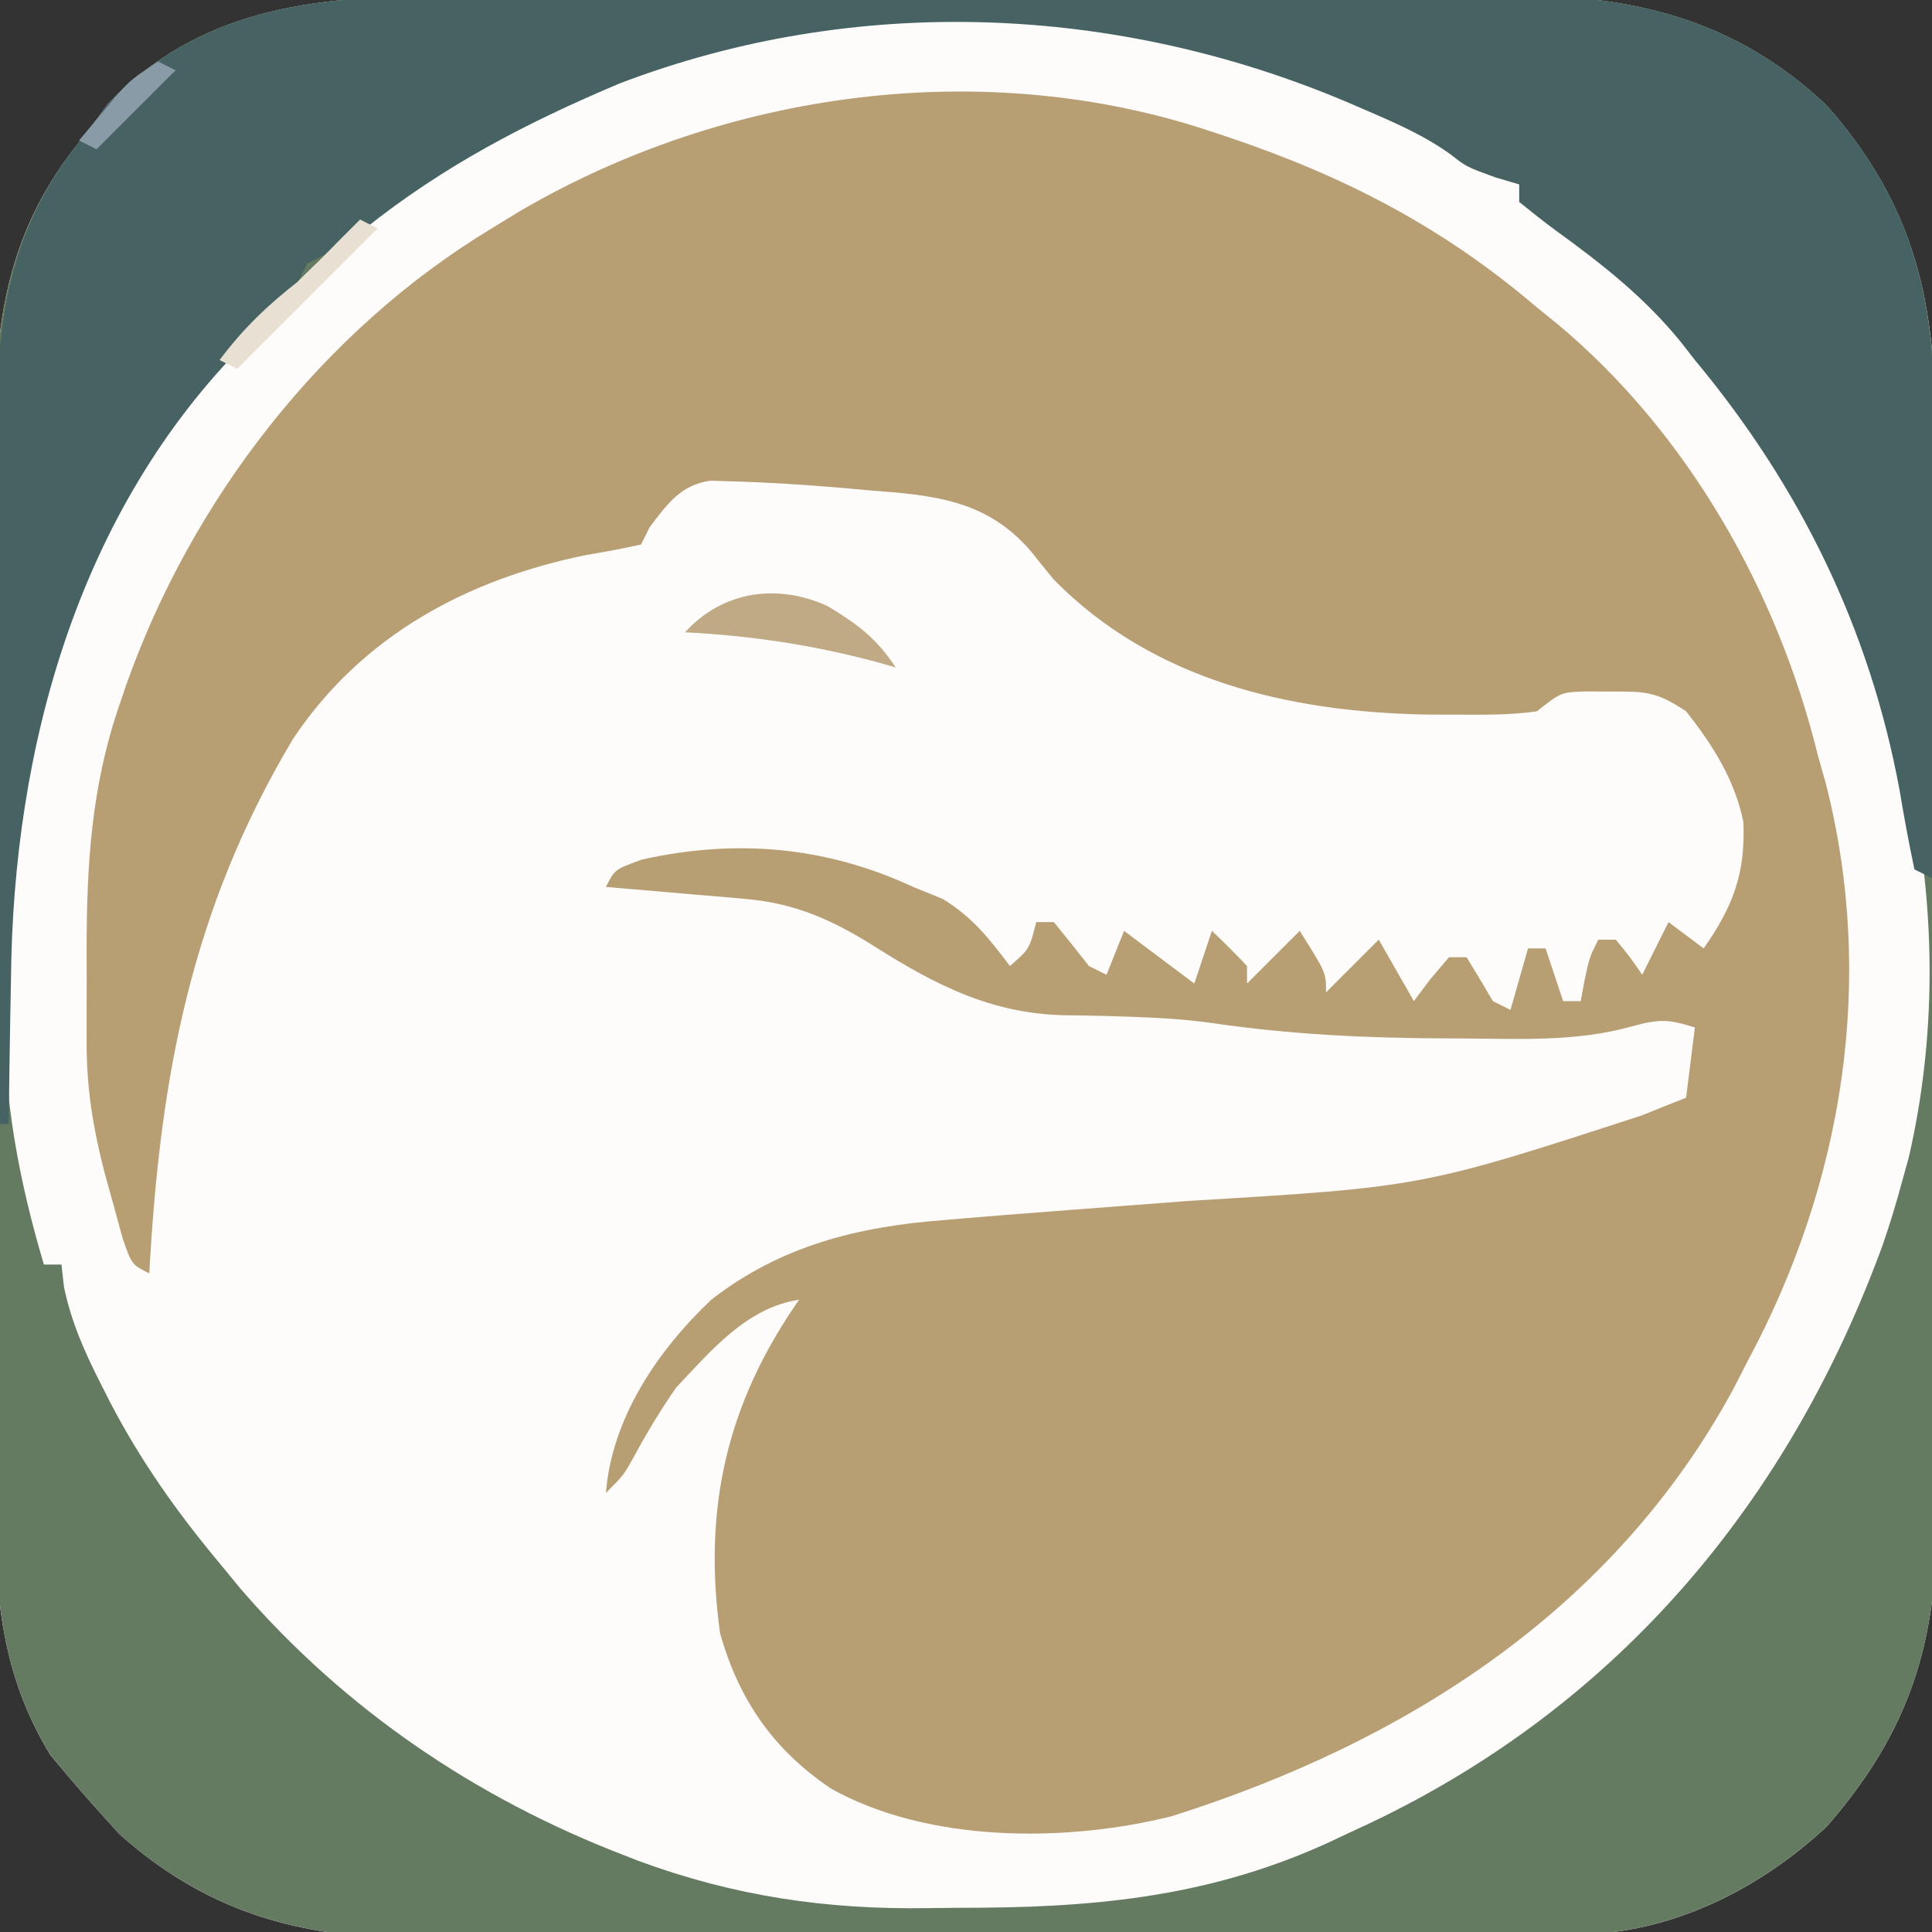
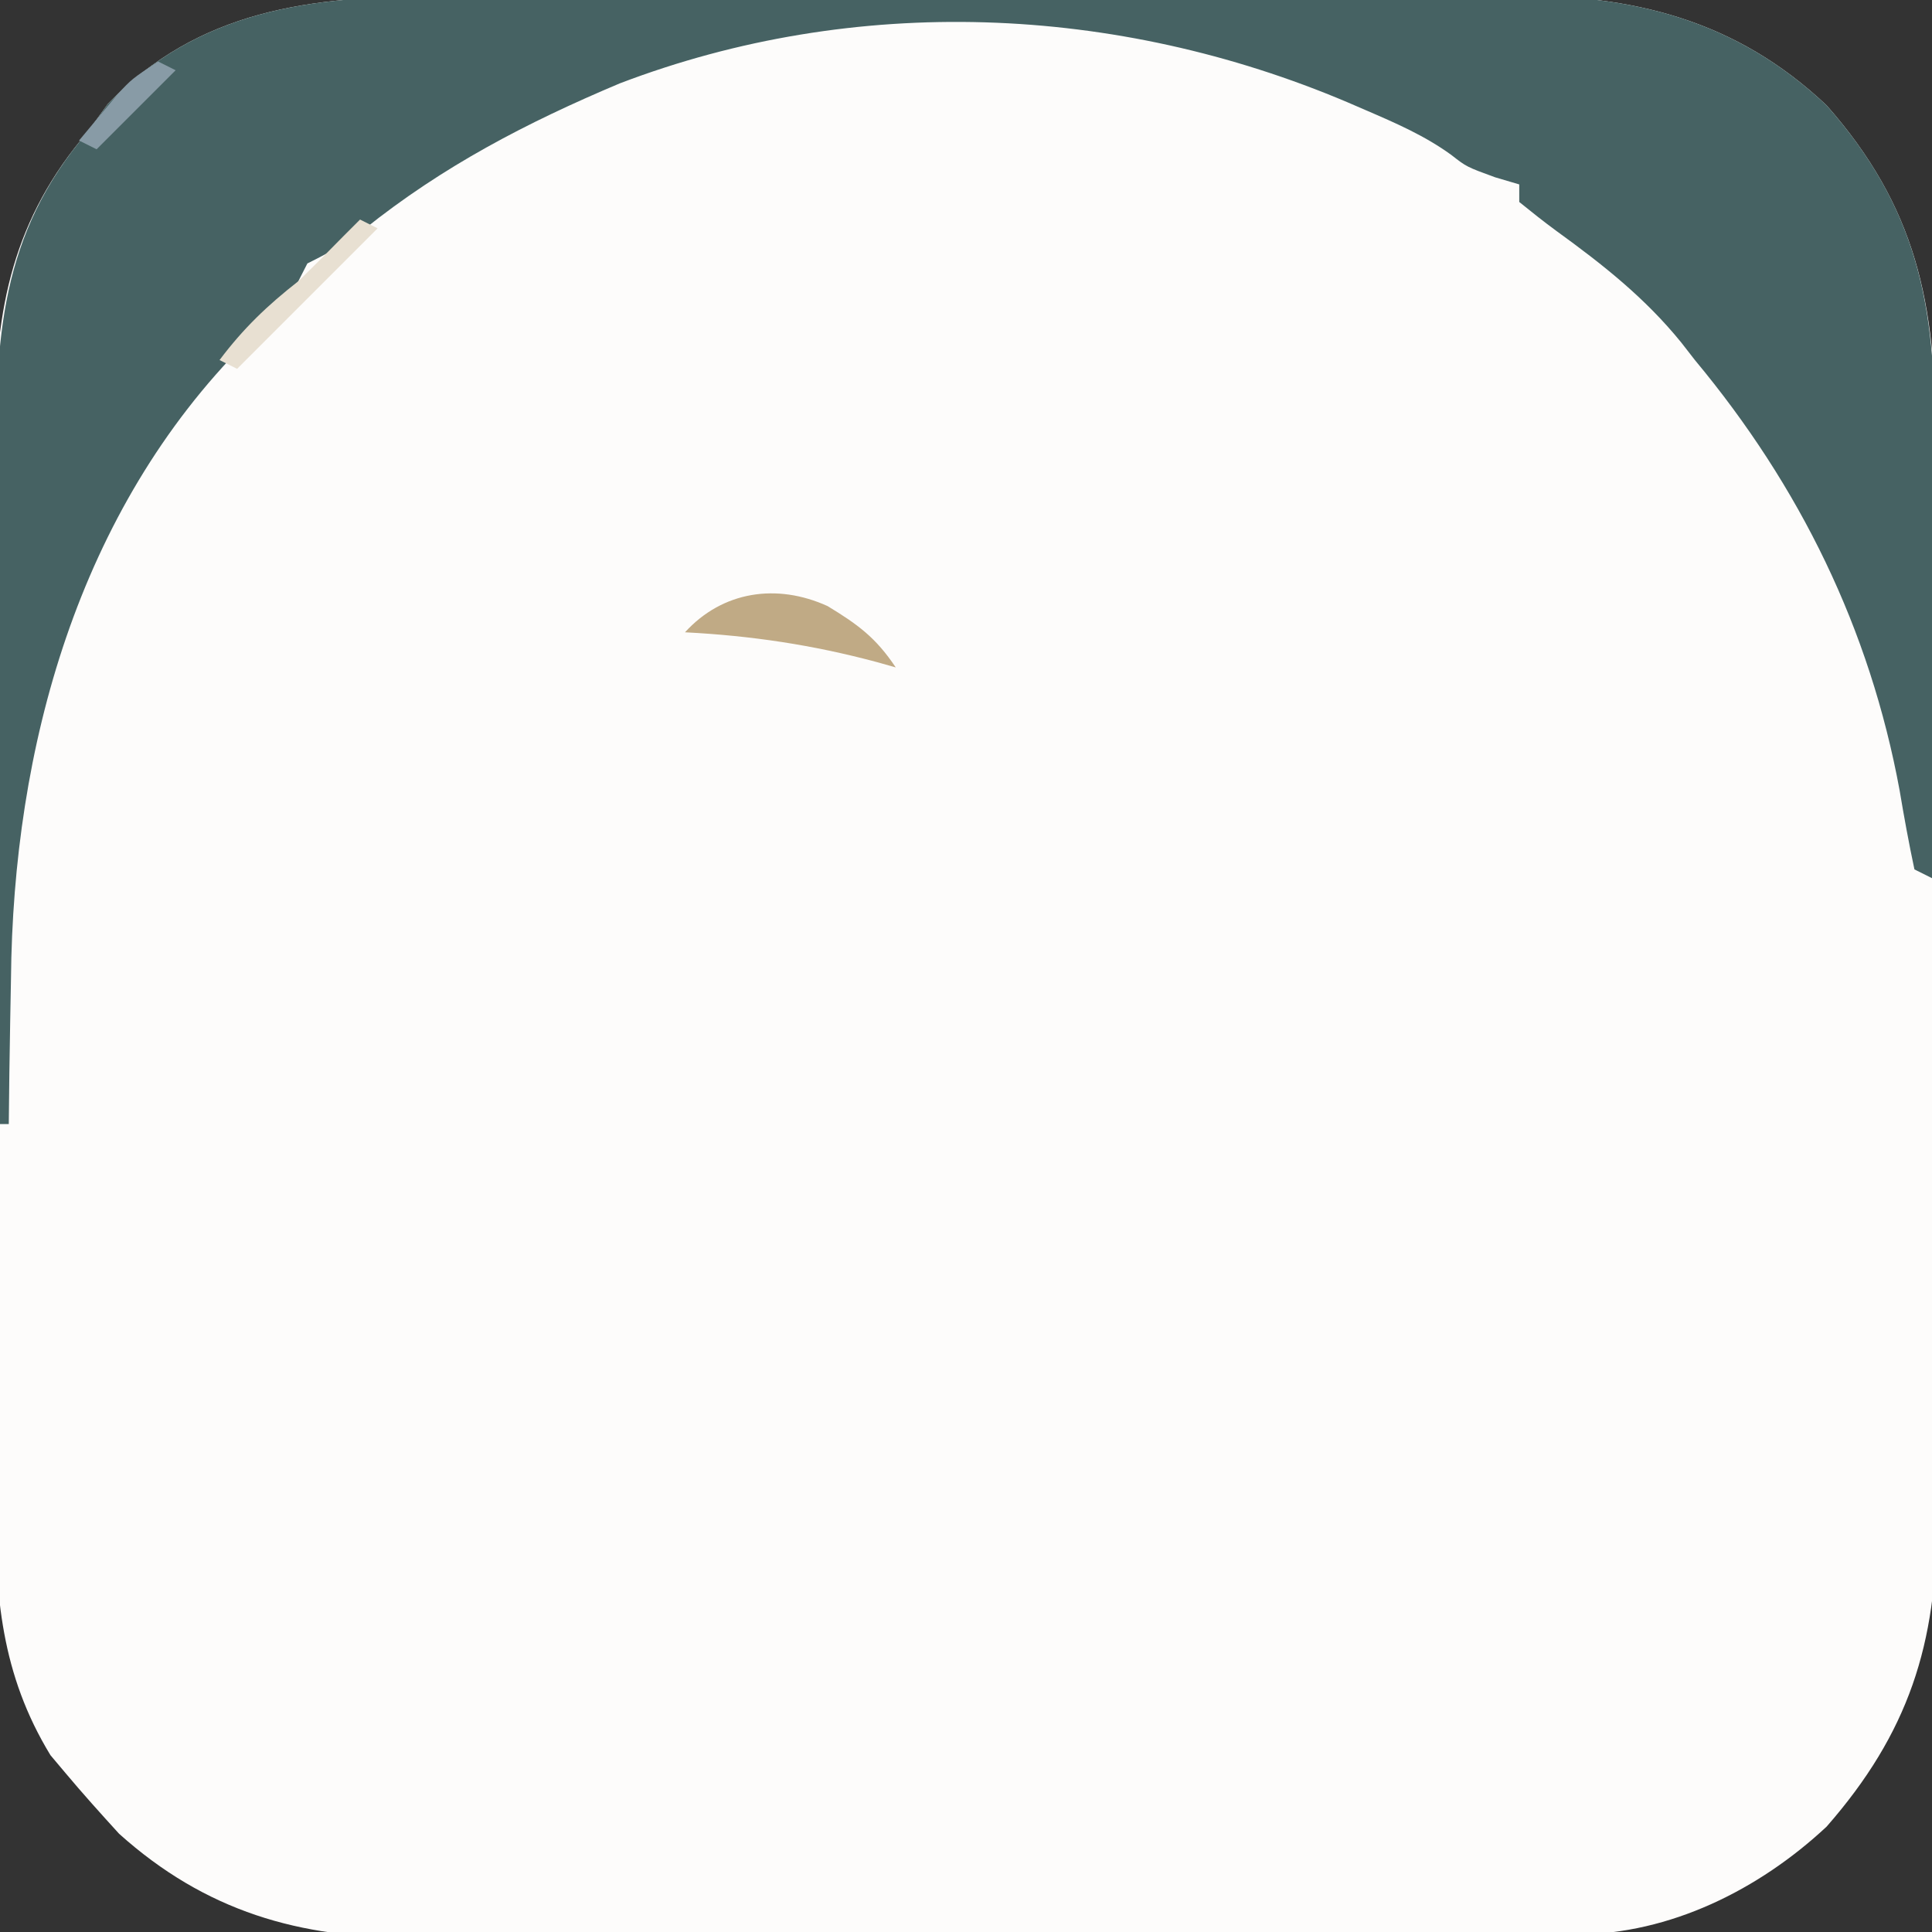
<svg xmlns="http://www.w3.org/2000/svg" version="1.1" width="220" height="220">
  <rect width="100%" height="100%" fill="#333333" stroke="none" />
  <path d="M0 0 C1.46 -0.006 2.92 -0.013 4.379 -0.021 C8.318 -0.039 12.256 -0.038 16.194 -0.032 C19.494 -0.029 22.794 -0.035 26.093 -0.041 C33.885 -0.055 41.676 -0.053 49.468 -0.042 C57.478 -0.031 65.489 -0.045 73.499 -0.071 C80.402 -0.094 87.305 -0.1 94.208 -0.094 C98.32 -0.091 102.431 -0.093 106.543 -0.111 C110.413 -0.126 114.282 -0.122 118.151 -0.103 C119.562 -0.1 120.973 -0.103 122.383 -0.113 C136.291 -0.209 147.972 2.676 158.286 12.404 C168.493 23.965 170.743 35.036 170.69 50.226 C170.695 51.697 170.702 53.169 170.71 54.64 C170.728 58.609 170.727 62.578 170.722 66.547 C170.718 69.872 170.725 73.197 170.731 76.522 C170.745 84.371 170.743 92.219 170.732 100.068 C170.72 108.141 170.734 116.214 170.761 124.287 C170.783 131.242 170.79 138.197 170.784 145.152 C170.781 149.295 170.783 153.439 170.8 157.582 C170.816 161.48 170.812 165.378 170.793 169.276 C170.789 170.699 170.792 172.121 170.803 173.544 C170.899 187.573 167.589 197.777 158.286 208.404 C150.594 215.589 140.466 220.633 129.874 220.678 C127.97 220.693 127.97 220.693 126.026 220.708 C124.631 220.709 123.237 220.71 121.842 220.71 C120.363 220.718 118.884 220.727 117.405 220.736 C113.396 220.758 109.388 220.766 105.379 220.771 C102.87 220.775 100.361 220.781 97.852 220.788 C89.085 220.813 80.318 220.826 71.551 220.83 C63.402 220.833 55.253 220.863 47.104 220.905 C40.091 220.94 33.077 220.955 26.064 220.956 C21.883 220.957 17.702 220.965 13.521 220.994 C9.582 221.02 5.645 221.022 1.706 221.006 C0.27 221.004 -1.167 221.011 -2.604 221.027 C-15.605 221.163 -26.332 218.03 -36.152 209.217 C-38.235 206.93 -40.291 204.65 -42.277 202.279 C-42.835 201.616 -43.393 200.954 -43.968 200.271 C-49.584 191.049 -50.298 182.073 -50.232 171.484 C-50.237 170.015 -50.244 168.545 -50.253 167.075 C-50.271 163.114 -50.264 159.154 -50.252 155.193 C-50.241 151.028 -50.251 146.863 -50.257 142.697 C-50.264 135.705 -50.255 128.712 -50.236 121.719 C-50.214 113.662 -50.221 105.604 -50.243 97.546 C-50.261 90.601 -50.264 83.655 -50.253 76.71 C-50.247 72.573 -50.246 68.437 -50.26 64.301 C-50.271 60.41 -50.263 56.518 -50.24 52.627 C-50.235 51.208 -50.236 49.789 -50.245 48.37 C-50.318 35.53 -48.176 25.264 -39.714 15.404 C-38.972 14.373 -38.229 13.342 -37.464 12.279 C-27.151 1.497 -14.215 -0.051 0 0 Z " fill="#FDFCFB" transform="translate(49.714,-0.404)" />
-   <path d="M0 0 C0.676 0.225 1.353 0.45 2.05 0.682 C15.221 5.131 26.374 10.914 37 20 C37.75 20.605 38.5 21.209 39.273 21.832 C54.168 34.244 64.402 52.306 69 71 C69.296 72.048 69.593 73.096 69.898 74.176 C75.65 96.629 71.856 119.813 61 140 C60.477 141.024 59.953 142.047 59.414 143.102 C45.781 168.307 22.121 183.364 -4.566 191.812 C-16.695 194.85 -32.38 194.833 -43.383 188.664 C-49.948 184.222 -53.838 178.613 -56 171 C-57.978 156.758 -55.238 144.783 -47 133 C-52.961 133.893 -57.035 138.797 -61 143 C-62.796 145.58 -64.355 148.168 -65.844 150.934 C-67 153 -67 153 -69 155 C-68.346 146.502 -63.094 138.749 -57 133 C-49.144 126.875 -40.34 124.678 -30.562 123.938 C-29.669 123.861 -28.776 123.784 -27.856 123.705 C-24.905 123.456 -21.953 123.226 -19 123 C-17.949 122.919 -16.898 122.838 -15.815 122.754 C-11.415 122.416 -7.015 122.082 -2.615 121.748 C23.933 120.157 23.933 120.157 49 112 C50.662 111.322 52.326 110.648 54 110 C54.33 107.36 54.66 104.72 55 102 C51.899 101.034 50.958 101.012 47.652 101.922 C41.399 103.638 34.998 103.295 28.562 103.25 C27.893 103.248 27.223 103.246 26.534 103.244 C17.592 103.211 8.87 102.797 0.023 101.496 C-3.039 101.068 -6.058 100.886 -9.148 100.785 C-10.038 100.756 -10.927 100.727 -11.843 100.697 C-13.55 100.651 -15.258 100.619 -16.965 100.606 C-25.135 100.377 -31.418 97.196 -38.25 92.875 C-43.09 89.822 -47.335 87.861 -53.082 87.367 C-54.479 87.242 -54.479 87.242 -55.904 87.113 C-56.864 87.035 -57.824 86.956 -58.812 86.875 C-60.281 86.745 -60.281 86.745 -61.779 86.613 C-64.186 86.402 -66.592 86.198 -69 86 C-68 84 -68 84 -64.875 82.875 C-54.122 80.481 -43.939 81.393 -34 86 C-32.886 86.454 -31.773 86.907 -30.625 87.375 C-27.239 89.471 -25.395 91.831 -23 95 C-20.776 93.075 -20.776 93.075 -20 90 C-19.34 90 -18.68 90 -18 90 C-16.646 91.65 -15.313 93.317 -14 95 C-13.34 95.33 -12.68 95.66 -12 96 C-11.34 94.35 -10.68 92.7 -10 91 C-7.36 92.98 -4.72 94.96 -2 97 C-1.34 95.02 -0.68 93.04 0 91 C1.376 92.29 2.708 93.627 4 95 C4 95.66 4 96.32 4 97 C4.433 96.567 4.866 96.134 5.312 95.688 C6.875 94.125 8.438 92.562 10 91 C13 95.75 13 95.75 13 98 C13.433 97.567 13.866 97.134 14.312 96.688 C15.875 95.125 17.438 93.562 19 92 C20.98 95.465 20.98 95.465 23 99 C23.928 97.763 23.928 97.763 24.875 96.5 C25.576 95.675 26.277 94.85 27 94 C27.66 94 28.32 94 29 94 C30.019 95.655 31.018 97.323 32 99 C32.66 99.33 33.32 99.66 34 100 C34.66 97.69 35.32 95.38 36 93 C36.66 93 37.32 93 38 93 C38.66 94.98 39.32 96.96 40 99 C40.66 99 41.32 99 42 99 C42.144 98.216 42.289 97.433 42.438 96.625 C43 94 43 94 44 92 C44.66 92 45.32 92 46 92 C47.625 94 47.625 94 49 96 C49.99 94.02 50.98 92.04 52 90 C53.32 90.99 54.64 91.98 56 93 C59.343 88.195 60.753 84.533 60.527 78.637 C59.563 73.813 57.024 69.826 54 66 C50.648 63.765 49.422 63.729 45.5 63.75 C44.541 63.745 43.582 63.74 42.594 63.734 C39.764 63.82 39.764 63.82 37 66 C33.811 66.464 30.595 66.381 27.375 66.375 C26.439 66.373 25.504 66.372 24.54 66.37 C8.819 66.098 -6.716 62.483 -18 51 C-18.891 49.93 -19.768 48.847 -20.625 47.75 C-25.774 41.788 -31.9 41.384 -39.312 40.812 C-40.212 40.731 -41.111 40.649 -42.037 40.564 C-46.346 40.194 -50.657 39.92 -54.98 39.801 C-55.685 39.781 -56.389 39.76 -57.114 39.74 C-60.493 40.206 -62.031 42.415 -64 45 C-64.495 45.99 -64.495 45.99 -65 47 C-67.048 47.465 -69.116 47.845 -71.188 48.188 C-84.819 50.953 -96.777 57.378 -104.625 69.125 C-116.257 88.608 -119.783 107.616 -121 130 C-123 129 -123 129 -124.035 126.016 C-124.374 124.773 -124.713 123.53 -125.062 122.25 C-125.404 121.018 -125.746 119.785 -126.098 118.516 C-127.378 113.526 -128.127 109.087 -128.133 103.922 C-128.134 102.76 -128.135 101.599 -128.137 100.402 C-128.133 99.197 -128.129 97.992 -128.125 96.75 C-128.129 95.56 -128.133 94.37 -128.137 93.145 C-128.126 83.371 -127.601 74.652 -124.438 65.375 C-124.174 64.601 -123.911 63.827 -123.64 63.029 C-116.163 41.881 -101.325 22.673 -82 11 C-80.926 10.344 -79.852 9.688 -78.746 9.012 C-55.319 -4.669 -25.851 -8.67 0 0 Z " fill="#B79E73" transform="translate(138,15)" />
-   <path d="M0 0 C1.46 -0.006 2.92 -0.013 4.379 -0.021 C8.318 -0.039 12.256 -0.038 16.194 -0.032 C19.494 -0.029 22.794 -0.035 26.093 -0.041 C33.885 -0.055 41.676 -0.053 49.468 -0.042 C57.478 -0.031 65.489 -0.045 73.499 -0.071 C80.402 -0.094 87.305 -0.1 94.208 -0.094 C98.32 -0.091 102.431 -0.093 106.543 -0.111 C110.413 -0.126 114.282 -0.122 118.151 -0.103 C119.562 -0.1 120.973 -0.103 122.383 -0.113 C136.291 -0.209 147.972 2.676 158.286 12.404 C168.493 23.965 170.743 35.036 170.69 50.226 C170.695 51.697 170.702 53.169 170.71 54.64 C170.728 58.609 170.727 62.578 170.722 66.547 C170.718 69.872 170.725 73.197 170.731 76.522 C170.745 84.371 170.743 92.219 170.732 100.068 C170.72 108.141 170.734 116.214 170.761 124.287 C170.783 131.242 170.79 138.197 170.784 145.152 C170.781 149.295 170.783 153.439 170.8 157.582 C170.816 161.48 170.812 165.378 170.793 169.276 C170.789 170.699 170.792 172.121 170.803 173.544 C170.899 187.573 167.589 197.777 158.286 208.404 C150.594 215.589 140.466 220.633 129.874 220.678 C127.97 220.693 127.97 220.693 126.026 220.708 C124.631 220.709 123.237 220.71 121.842 220.71 C120.363 220.718 118.884 220.727 117.405 220.736 C113.396 220.758 109.388 220.766 105.379 220.771 C102.87 220.775 100.361 220.781 97.852 220.788 C89.085 220.813 80.318 220.826 71.551 220.83 C63.402 220.833 55.253 220.863 47.104 220.905 C40.091 220.94 33.077 220.955 26.064 220.956 C21.883 220.957 17.702 220.965 13.521 220.994 C9.582 221.02 5.645 221.022 1.706 221.006 C0.27 221.004 -1.167 221.011 -2.604 221.027 C-15.605 221.163 -26.332 218.03 -36.152 209.217 C-38.235 206.93 -40.291 204.65 -42.277 202.279 C-42.835 201.616 -43.393 200.954 -43.968 200.271 C-49.584 191.049 -50.298 182.073 -50.232 171.484 C-50.237 170.015 -50.244 168.545 -50.253 167.075 C-50.271 163.114 -50.264 159.154 -50.252 155.193 C-50.241 151.028 -50.251 146.863 -50.257 142.697 C-50.264 135.705 -50.255 128.712 -50.236 121.719 C-50.214 113.662 -50.221 105.604 -50.243 97.546 C-50.261 90.601 -50.264 83.655 -50.253 76.71 C-50.247 72.573 -50.246 68.437 -50.26 64.301 C-50.271 60.41 -50.263 56.518 -50.24 52.627 C-50.235 51.208 -50.236 49.789 -50.245 48.37 C-50.318 35.53 -48.176 25.264 -39.714 15.404 C-38.972 14.373 -38.229 13.342 -37.464 12.279 C-27.151 1.497 -14.215 -0.051 0 0 Z M-15.714 32.404 C-17.107 33.487 -17.107 33.487 -18.527 34.592 C-35.235 48.444 -46.643 74.347 -48.949 95.564 C-49.252 99.939 -49.286 104.303 -49.236 108.686 C-49.214 110.904 -49.236 113.119 -49.261 115.338 C-49.278 125.534 -47.615 134.645 -44.714 144.404 C-44.054 144.404 -43.394 144.404 -42.714 144.404 C-42.622 145.237 -42.529 146.07 -42.433 146.927 C-41.599 150.964 -40.068 154.383 -38.214 158.029 C-37.858 158.731 -37.502 159.433 -37.135 160.157 C-33.669 166.796 -29.52 172.656 -24.714 178.404 C-23.905 179.389 -23.095 180.374 -22.261 181.388 C-10.455 195.033 4.37 205.097 21.161 211.592 C22.078 211.949 22.078 211.949 23.014 212.314 C33.896 216.323 44.376 217.866 55.962 217.685 C57.982 217.654 60.001 217.644 62.022 217.638 C76.906 217.521 89.796 215.97 103.286 209.404 C104.37 208.899 105.454 208.393 106.571 207.873 C134.774 194.369 154.013 171.277 164.647 142.239 C165.497 139.796 166.234 137.338 166.911 134.842 C167.15 133.974 167.39 133.106 167.637 132.213 C173.896 105.106 167.357 76.428 153.032 53.041 C150.333 48.965 147.428 45.146 144.286 41.404 C143.681 40.665 143.077 39.927 142.454 39.166 C137.378 33.181 131.685 27.961 125.286 23.404 C124.626 23.404 123.966 23.404 123.286 23.404 C123.286 22.744 123.286 22.084 123.286 21.404 C83.186 -9.731 19.102 -2.76 -15.714 32.404 Z " fill="#657B61" transform="translate(49.714,-0.404)" />
  <path d="M0 0 C1.46 -0.006 2.92 -0.013 4.379 -0.021 C8.318 -0.039 12.256 -0.038 16.194 -0.032 C19.494 -0.029 22.794 -0.035 26.093 -0.041 C33.885 -0.055 41.676 -0.053 49.468 -0.042 C57.478 -0.031 65.489 -0.045 73.499 -0.071 C80.402 -0.094 87.305 -0.1 94.208 -0.094 C98.32 -0.091 102.431 -0.093 106.543 -0.111 C110.413 -0.126 114.282 -0.122 118.151 -0.103 C119.562 -0.1 120.973 -0.103 122.383 -0.113 C136.291 -0.209 147.972 2.676 158.286 12.404 C168.621 24.11 170.756 35.22 170.579 50.599 C170.573 52.042 170.569 53.485 170.566 54.928 C170.554 58.693 170.525 62.458 170.492 66.222 C170.461 70.077 170.447 73.932 170.432 77.787 C170.4 85.326 170.349 92.865 170.286 100.404 C169.626 100.074 168.966 99.744 168.286 99.404 C167.647 96.404 167.104 93.427 166.598 90.404 C163.21 72.026 155.254 55.783 143.286 41.404 C142.778 40.75 142.27 40.097 141.747 39.424 C137.624 34.336 132.827 30.549 127.553 26.729 C126.098 25.663 124.687 24.538 123.286 23.404 C123.286 22.744 123.286 22.084 123.286 21.404 C122.378 21.136 121.471 20.868 120.536 20.592 C117.286 19.404 117.286 19.404 115.547 18.045 C112.53 15.856 109.254 14.435 105.848 12.967 C105.139 12.66 104.429 12.354 103.698 12.038 C77.386 0.888 47.686 -0.337 20.856 9.9 C10.274 14.358 0.718 19.323 -8.261 26.521 C-10.378 28.146 -12.343 29.232 -14.714 30.404 C-15.399 31.728 -16.063 33.063 -16.714 34.404 C-18.357 36.094 -20.029 37.756 -21.714 39.404 C-40.835 58.572 -48.228 85.567 -48.464 111.904 C-48.493 113.517 -48.523 115.131 -48.554 116.744 C-48.627 120.631 -48.677 124.517 -48.714 128.404 C-49.044 128.404 -49.374 128.404 -49.714 128.404 C-49.807 116.486 -49.878 104.567 -49.922 92.649 C-49.942 87.113 -49.971 81.578 -50.016 76.043 C-50.06 70.694 -50.084 65.345 -50.094 59.996 C-50.101 57.962 -50.116 55.929 -50.137 53.896 C-50.288 39.148 -49.721 27.065 -39.714 15.404 C-38.972 14.373 -38.229 13.342 -37.464 12.279 C-27.151 1.497 -14.215 -0.051 0 0 Z " fill="#466263" transform="translate(49.714,-0.404)" />
  <path d="M0 0 C3.441 2.087 5.504 3.589 7.77 6.988 C7.043 6.783 6.315 6.578 5.566 6.367 C-1.715 4.416 -8.707 3.375 -16.23 2.988 C-11.942 -1.709 -5.769 -2.617 0 0 Z " fill="#C0AA85" transform="translate(94.23,69.012)" />
  <path d="M0 0 C0.66 0.33 1.32 0.66 2 1 C-3.28 6.28 -8.56 11.56 -14 17 C-14.66 16.67 -15.32 16.34 -16 16 C-13.303 12.404 -10.533 9.757 -7 7 C-5.314 5.353 -3.644 3.689 -2 2 C-1.34 1.34 -0.68 0.68 0 0 Z " fill="#E8E0D2" transform="translate(41,25)" />
  <path d="M0 0 C0.66 0.33 1.32 0.66 2 1 C-0.97 3.97 -3.94 6.94 -7 10 C-7.66 9.67 -8.32 9.34 -9 9 C-8.067 7.871 -7.129 6.747 -6.188 5.625 C-5.665 4.999 -5.143 4.372 -4.605 3.727 C-3 2 -3 2 0 0 Z " fill="#889BA6" transform="translate(18,7)" />
</svg>